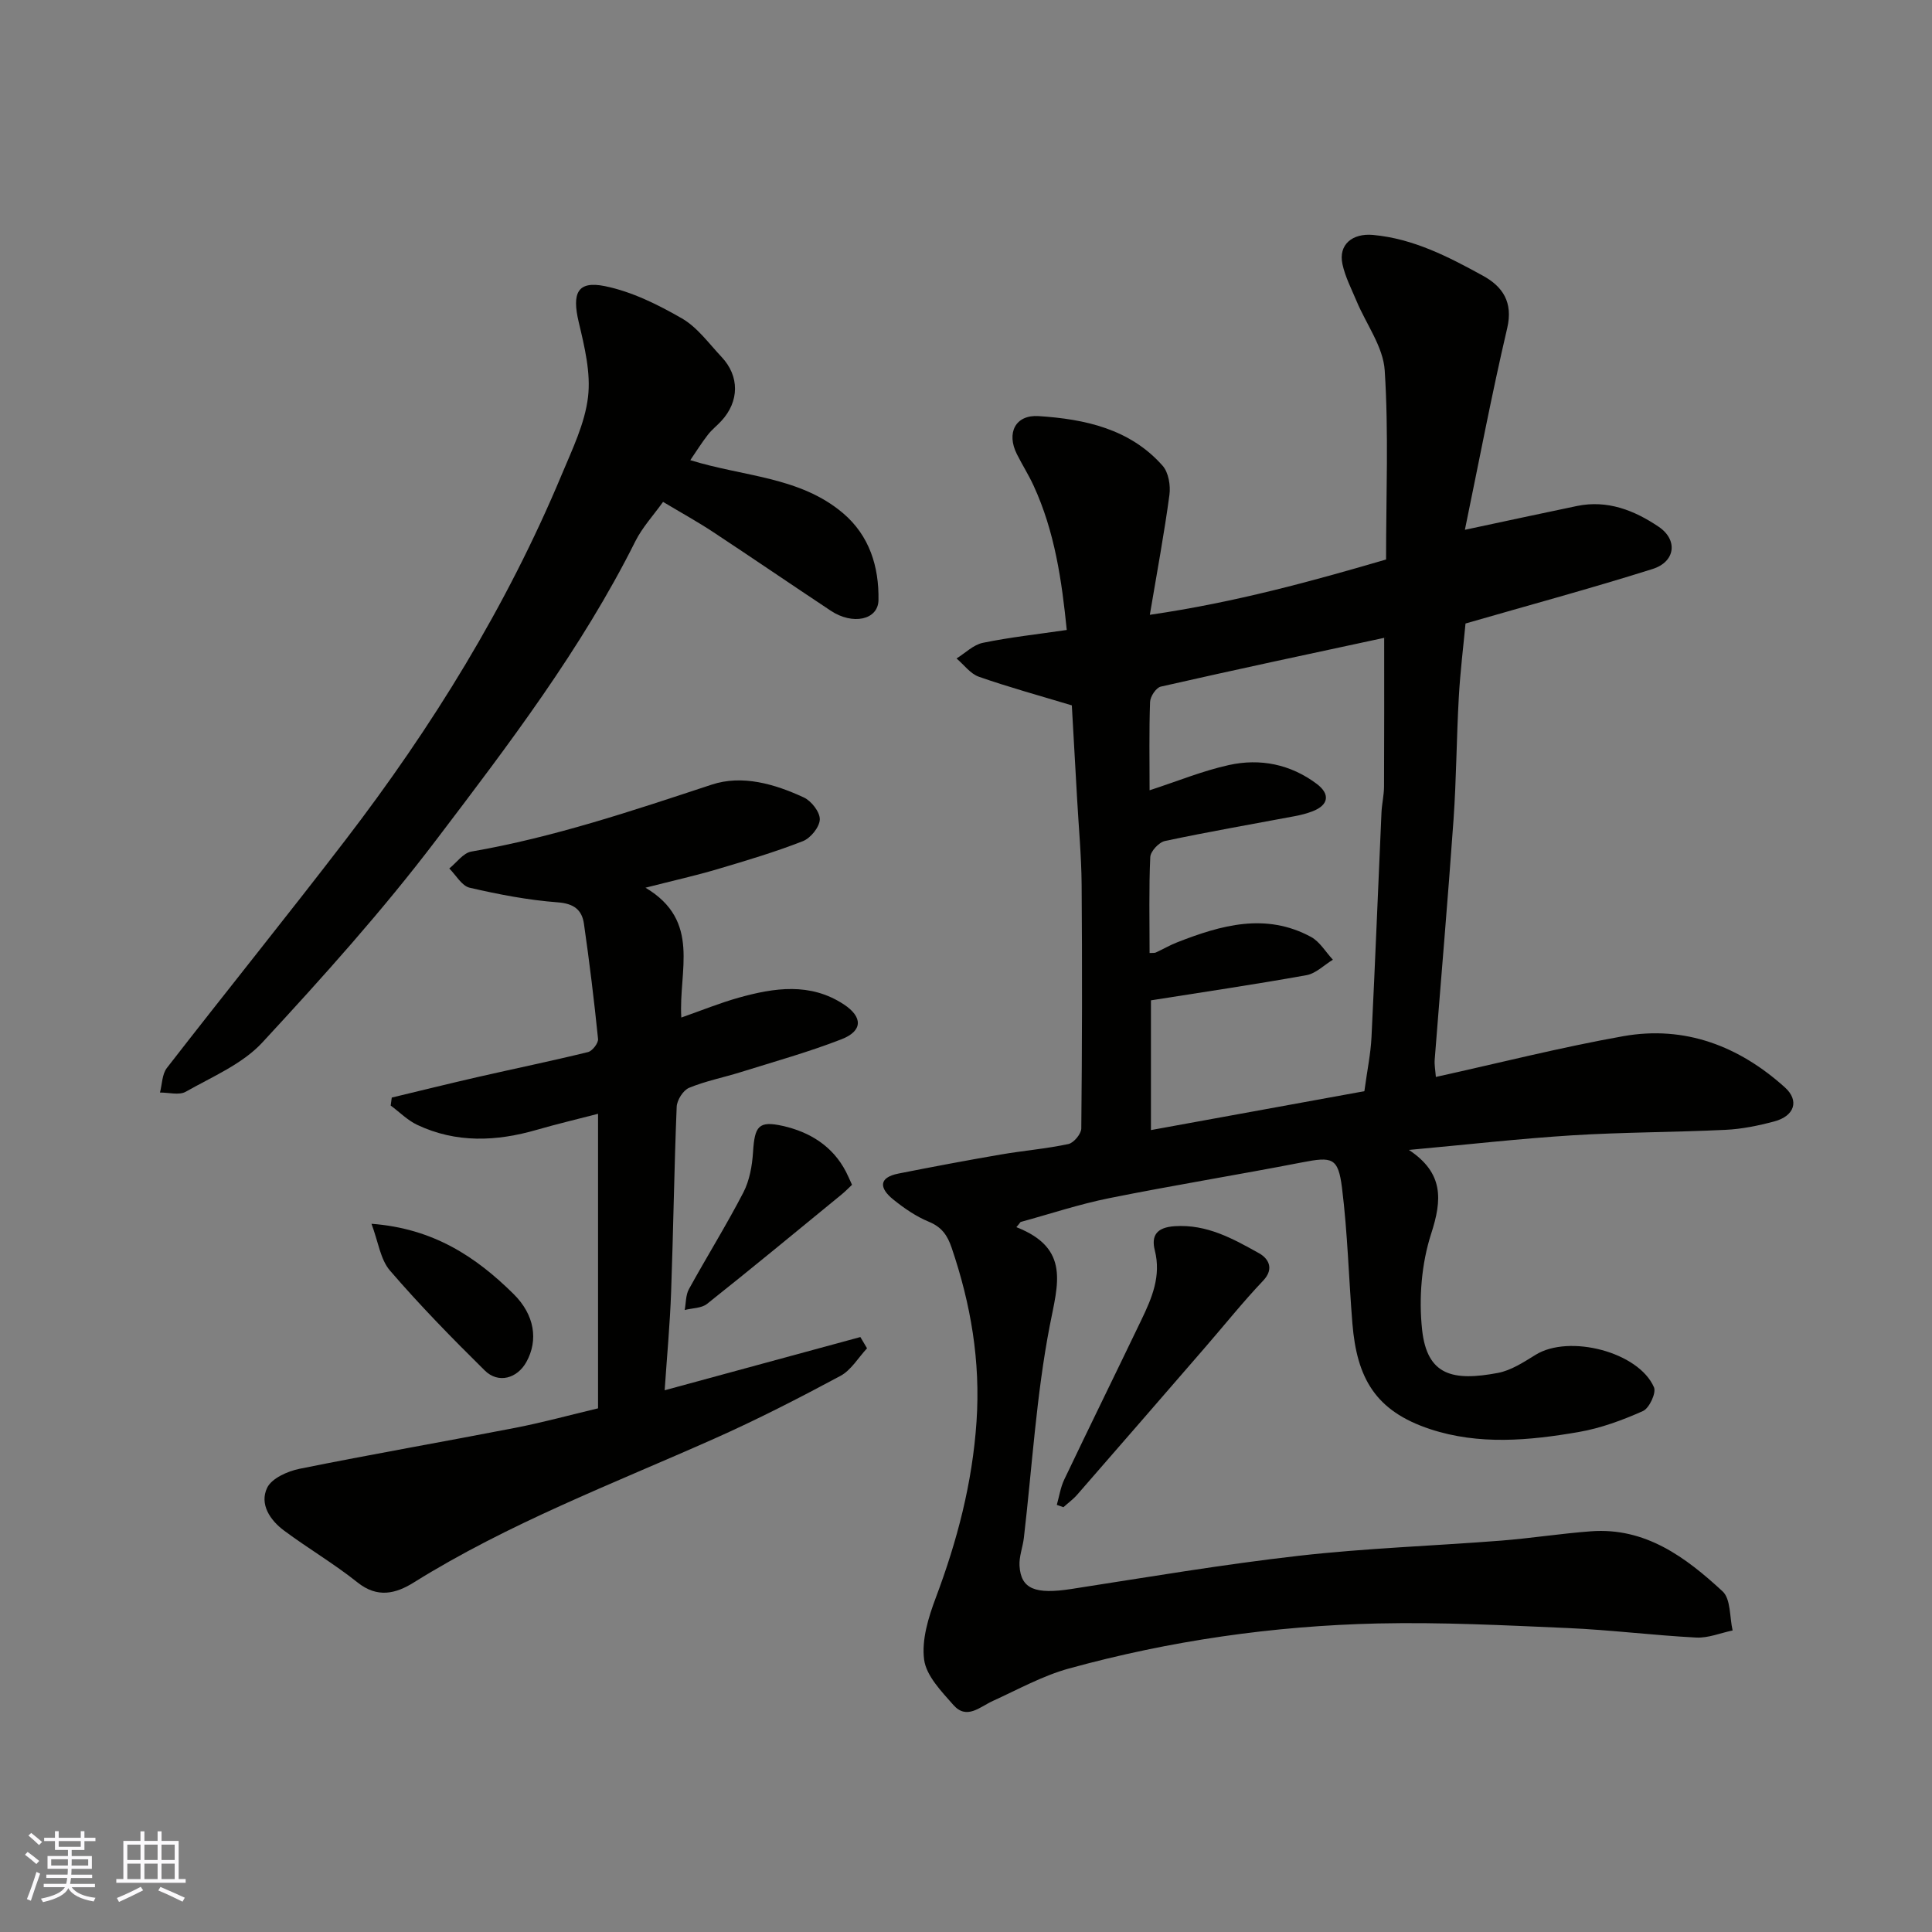
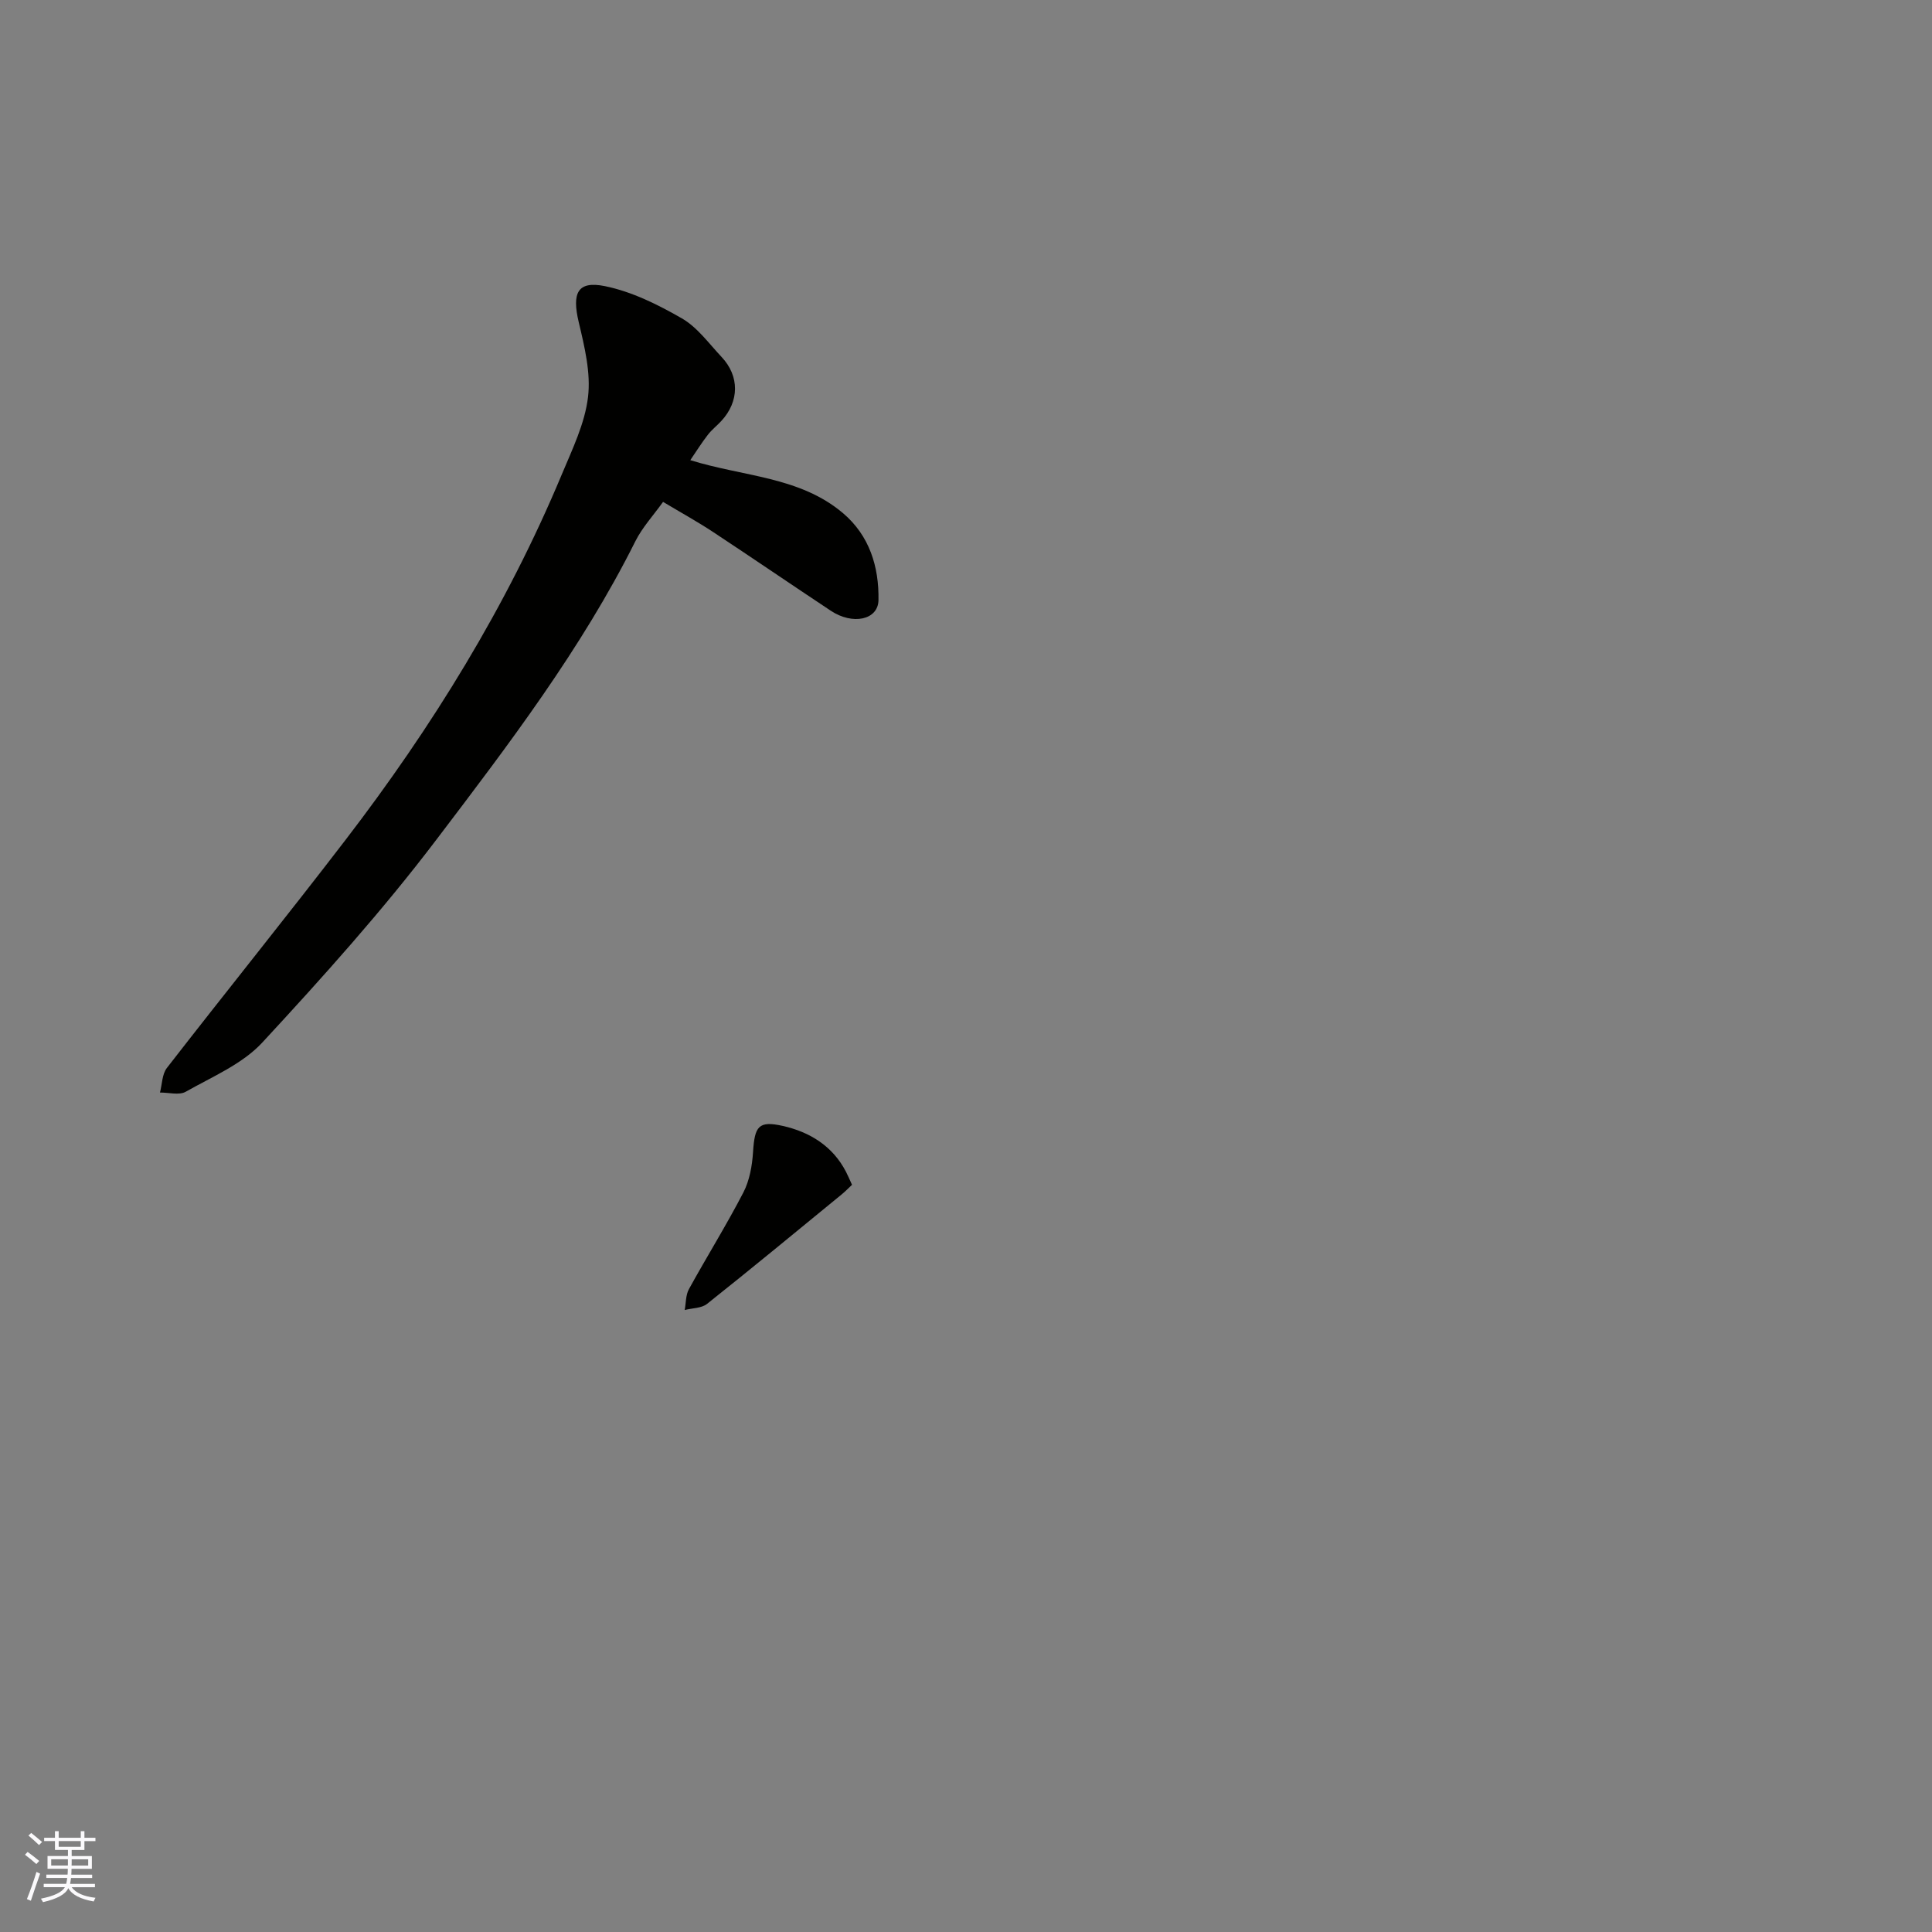
<svg xmlns="http://www.w3.org/2000/svg" enable-background="new 0 0 400 400" viewBox="0 0 400 400">
  <rect x="0" y="0" width="400" height="400" fill="#808080" stroke="none" />
  <g fill="#010100">
-     <path d="m210.43 254.07c11.22 4.39 8.56 11.84 6.91 20.41-2.79 14.44-3.65 29.26-5.36 43.92-.23 1.94-1.01 3.87-.9 5.77.28 4.86 3.3 5.96 10.75 4.81 15.67-2.43 31.31-5.08 47.06-6.87 13.9-1.58 27.93-2.05 41.89-3.14 6.21-.49 12.39-1.47 18.6-1.93 11.29-.85 19.63 5.38 27.26 12.43 1.72 1.59 1.44 5.34 2.08 8.1-2.51.52-5.04 1.59-7.51 1.47-8.88-.46-17.72-1.58-26.6-1.97-13.09-.57-26.21-1.24-39.3-.95-21.68.49-43.09 3.57-64.01 9.33-5.44 1.5-10.53 4.34-15.72 6.7-2.71 1.23-5.42 4-8.2.84-2.47-2.81-5.61-6.03-6.05-9.38-.54-4.1.88-8.73 2.4-12.77 4.45-11.83 7.59-23.79 8.45-36.54.84-12.51-1.18-24.28-5.15-35.96-.88-2.59-2.05-4.28-4.7-5.38-2.67-1.1-5.17-2.82-7.43-4.65-2.74-2.22-3.17-4.49 1.13-5.34 7.03-1.39 14.06-2.72 21.12-3.93 4.67-.81 9.42-1.19 14.05-2.18 1.11-.24 2.65-2.09 2.67-3.22.17-16.83.2-33.66.07-50.5-.05-5.94-.61-11.87-.94-17.81-.37-6.58-.74-13.17-1.09-19.29-6.66-2.01-13.03-3.75-19.25-5.93-1.77-.62-3.09-2.49-4.62-3.78 1.81-1.12 3.49-2.84 5.45-3.24 5.58-1.15 11.28-1.77 17.37-2.66-1.02-10.16-2.47-20.35-6.87-29.89-1.02-2.22-2.35-4.31-3.45-6.5-2.2-4.37-.36-8.21 4.51-7.89 9.55.62 18.91 2.63 25.66 10.28 1.22 1.38 1.67 4.07 1.41 6.01-1.06 7.91-2.53 15.76-4.06 24.85 17.77-2.59 33.75-7.02 48.91-11.45 0-13.35.55-26.29-.28-39.15-.31-4.88-3.82-9.55-5.82-14.33-1.06-2.53-2.36-5.03-2.93-7.67-.88-4.09 2.1-6.43 6.32-6.05 8.4.77 15.65 4.54 22.79 8.46 4.04 2.22 6.26 5.45 5 10.84-3.22 13.75-5.84 27.63-8.76 41.75 8.71-1.85 15.95-3.43 23.2-4.93 6.32-1.31 11.9.91 16.92 4.3 4.03 2.72 3.47 7.25-1.25 8.74-12.71 4.01-25.58 7.49-38.74 11.29-.42 4.5-1.09 9.88-1.39 15.28-.48 8.43-.5 16.88-1.09 25.3-1.17 16.58-2.61 33.13-3.9 49.7-.09 1.12.14 2.26.24 3.6 13.11-2.89 25.87-6.14 38.81-8.44 12.75-2.26 23.96 2.05 33.45 10.6 3.06 2.76 1.98 5.94-2.2 7.05-3.29.88-6.7 1.58-10.08 1.74-10.59.51-21.22.48-31.8 1.14-10.97.69-21.91 1.94-33.76 3.02 7.22 4.8 6.89 10.29 4.61 17.34-2.01 6.21-2.58 13.36-1.88 19.88 1.03 9.5 6.38 10.7 15.69 8.95 2.76-.52 5.37-2.25 7.84-3.77 6.94-4.27 21.32-.58 24.48 6.75.5 1.16-.98 4.33-2.28 4.91-4.26 1.9-8.76 3.56-13.34 4.35-10.24 1.77-20.64 2.73-30.74-.61-11.34-3.75-15.16-10.57-16.08-21.87-.76-9.35-.99-18.75-2.15-28.05-.79-6.33-2.03-6.51-8.28-5.3-13.29 2.58-26.66 4.74-39.93 7.41-6.19 1.24-12.23 3.26-18.34 4.93-.27.36-.57.72-.87 1.07zm72.05-28.15c.58-4.3 1.3-7.7 1.47-11.13.77-15.52 1.37-31.04 2.07-46.56.08-1.8.52-3.59.53-5.38.05-10.17.03-20.33.03-30.8.59.18.26-.04-.01.01-15.43 3.31-30.86 6.6-46.25 10.1-.96.22-2.17 2.04-2.21 3.16-.22 6.1-.1 12.22-.1 18.3 5.73-1.86 10.98-4.03 16.44-5.23 6.46-1.42 12.72-.17 18.15 3.89 2.84 2.13 2.49 4.38-.8 5.67-1.2.47-2.47.79-3.74 1.03-8.96 1.69-17.95 3.24-26.87 5.14-1.24.26-2.99 2.13-3.04 3.33-.3 6.6-.14 13.22-.14 19.86.65-.04 1.01.02 1.28-.1 1.49-.68 2.91-1.52 4.43-2.11 9.11-3.57 18.34-6.19 27.71-1.12 1.83.99 3.03 3.12 4.53 4.72-1.82 1.1-3.52 2.85-5.47 3.2-10.71 1.93-21.48 3.51-32.2 5.21v26.86c15.02-2.74 29.72-5.42 44.19-8.05z" />
-     <path d="m133.64 183.79c11.6 6.9 6.81 17.21 7.42 26.88 4.13-1.45 7.96-3.01 11.91-4.12 7.36-2.05 14.77-3.17 21.72 1.39 3.97 2.61 3.96 5.51-.47 7.23-6.79 2.64-13.85 4.61-20.82 6.79-3.57 1.12-7.29 1.84-10.73 3.26-1.23.51-2.51 2.54-2.57 3.93-.52 12.75-.69 25.52-1.15 38.28-.24 6.73-.87 13.45-1.34 20.41 14-3.81 27.26-7.42 40.52-11.02.46.78.92 1.55 1.38 2.33-1.81 1.94-3.29 4.52-5.5 5.71-8.59 4.61-17.28 9.07-26.19 13.03-21 9.34-42.54 17.51-62.16 29.75-3.73 2.33-7.53 3.28-11.66-.03-4.83-3.86-10.22-7.02-15.19-10.72-2.9-2.15-5.12-5.48-3.5-8.86.94-1.96 4.23-3.43 6.7-3.93 14.85-3 29.78-5.59 44.65-8.48 5.72-1.11 11.35-2.66 17.16-4.04 0-20.07 0-40.02 0-60.98-4.43 1.15-8.58 2.13-12.66 3.31-8.39 2.43-16.71 2.79-24.78-1.02-2.01-.95-3.67-2.65-5.49-4 .07-.55.15-1.1.22-1.65 5.93-1.42 11.85-2.89 17.79-4.25 7.61-1.74 15.26-3.31 22.84-5.17.9-.22 2.17-1.86 2.08-2.72-.81-7.96-1.78-15.91-2.92-23.83-.41-2.88-2.06-4.2-5.42-4.45-6.13-.46-12.25-1.64-18.25-3.03-1.63-.38-2.82-2.6-4.21-3.98 1.51-1.21 2.88-3.21 4.56-3.5 17.07-2.95 33.38-8.46 49.77-13.86 6.33-2.09 13.04-.14 19.06 2.65 1.57.72 3.37 3.03 3.32 4.56-.05 1.58-1.91 3.88-3.52 4.5-5.73 2.24-11.66 4.01-17.57 5.76-4.46 1.33-9.01 2.34-15 3.87z" />
    <path d="m142.92 95.27c11.04 3.44 22.65 3.39 31.6 10.96 5.5 4.66 7.48 11.11 7.36 18.02-.07 4.11-5.34 5.21-9.87 2.2-8.16-5.41-16.24-10.94-24.41-16.33-3.25-2.14-6.66-4.02-10.32-6.21-2.02 2.82-4.29 5.27-5.73 8.14-11.17 22.34-26.26 42.12-41.25 61.86-11.12 14.65-23.48 28.41-35.98 41.92-4.14 4.48-10.38 7.09-15.86 10.2-1.37.78-3.54.15-5.34.17.45-1.71.43-3.8 1.43-5.09 12.24-15.78 24.8-31.33 36.96-47.18 17.96-23.41 33.39-48.37 44.79-75.67 2.18-5.22 4.78-10.55 5.44-16.03.61-5.04-.72-10.45-1.92-15.53-1.42-5.99-.3-8.62 5.41-7.46 5.56 1.13 10.97 3.81 15.95 6.68 3.21 1.85 5.58 5.19 8.21 7.98 3.75 3.98 3.69 9.21-.04 13.25-.9.98-1.98 1.81-2.79 2.86-1.28 1.65-2.39 3.42-3.64 5.26z" />
-     <path d="m218.8 311.57c.5-1.76.77-3.63 1.55-5.26 5.27-11.05 10.68-22.04 15.98-33.08 2.17-4.52 4.11-9.04 2.76-14.36-.76-3 .32-4.75 4.12-5 6.7-.44 12.09 2.61 17.48 5.61 1.77.99 3.28 3.08.83 5.67-4.18 4.4-7.98 9.16-11.96 13.75-8.83 10.19-17.66 20.38-26.52 30.54-.84.97-1.91 1.74-2.87 2.61-.46-.16-.92-.32-1.37-.48z" />
-     <path d="m76.91 253.37c12.82.96 21.64 6.85 29.42 14.54 4.37 4.32 5.14 9.55 2.67 14.04-1.9 3.46-5.83 4.57-8.63 1.8-6.77-6.68-13.43-13.49-19.63-20.69-2-2.32-2.43-5.99-3.83-9.69z" />
-     <path d="m176.4 245.3c-.73.68-1.42 1.41-2.19 2.03-9.25 7.58-18.47 15.19-27.83 22.63-1.15.91-3.06.86-4.62 1.26.27-1.45.2-3.09.87-4.31 3.69-6.71 7.75-13.22 11.27-20.01 1.29-2.49 1.83-5.55 2.01-8.4.34-5.31 1.11-6.52 6.16-5.39 5.55 1.25 10.31 4.14 13.08 9.49.37.71.68 1.45 1.25 2.7z" />
+     <path d="m176.4 245.3c-.73.68-1.42 1.41-2.19 2.03-9.25 7.58-18.47 15.19-27.83 22.63-1.15.91-3.06.86-4.62 1.26.27-1.45.2-3.09.87-4.31 3.69-6.71 7.75-13.22 11.27-20.01 1.29-2.49 1.83-5.55 2.01-8.4.34-5.31 1.11-6.52 6.16-5.39 5.55 1.25 10.31 4.14 13.08 9.49.37.71.68 1.45 1.25 2.7" />
  </g>
  <path d="m5.17 384 .55-.58c.85.61 1.65 1.24 2.4 1.87l-.59.64c-.83-.73-1.62-1.37-2.36-1.93m1.22 9.53-.82-.34c.71-1.76 1.37-3.64 1.98-5.63.24.13.5.25.76.36-.6 1.67-1.24 3.54-1.92 5.61m-.5-13.5.57-.54c.56.44 1.31 1.06 2.26 1.87l-.64.64c-.68-.66-1.41-1.32-2.19-1.97m3.25.46h2.24v-1.36h.77v1.36h4.57v-1.36h.76v1.36h2.28v.69h-2.28v1.84h-2.64v1.26h4.18v2.64h-4.21c0 .45-.02.86-.05 1.21h4.32v.69h-4.38c-.04.34-.1.75-.19 1.22h5.15v.69h-4.82c.87 1.19 2.51 1.92 4.93 2.19-.17.31-.3.57-.37.76-2.77-.49-4.52-1.41-5.26-2.76-.56 1.26-2.3 2.23-5.24 2.9-.12-.24-.26-.48-.43-.72 2.73-.55 4.38-1.34 4.96-2.38h-4.38v-.69h4.65c.1-.38.17-.79.21-1.22h-4.32v-.69h4.4c.03-.34.05-.75.05-1.21h-4.2v-2.64h4.23v-1.26h-2.69v-1.84h-2.24zm1.46 4.46v1.29h3.45c.01-.4.02-.57.01-.53v-.32-.45h-3.46zm1.55-2.59h4.57v-1.19h-4.57zm6.11 2.59h-3.42v.77c-.01.19-.01.37-.02.53h3.44z" fill="#fbfafc" />
-   <path d="m32.63 379.16h.82v1.98h3.54v7.89h1.45v.78h-14.36v-.78h1.46v-7.89h3.54v-1.98h.82v1.98h2.73zm-3.49 11.48.5.73c-1.61.82-3.28 1.63-5 2.41-.13-.27-.28-.55-.44-.82 1.75-.72 3.4-1.49 4.94-2.32m-2.78-5.55h2.73v-3.18h-2.73zm0 3.95h2.73v-3.2h-2.73zm3.54-3.95h2.73v-3.18h-2.73zm0 3.95h2.73v-3.2h-2.73zm7.89 4.68c-1.84-.92-3.51-1.7-5.02-2.32l.45-.73c1.89.8 3.57 1.55 5.04 2.23zm-1.62-11.81h-2.73v3.18h2.73zm-2.73 7.13h2.73v-3.2h-2.73z" fill="#fbfafc" />
</svg>